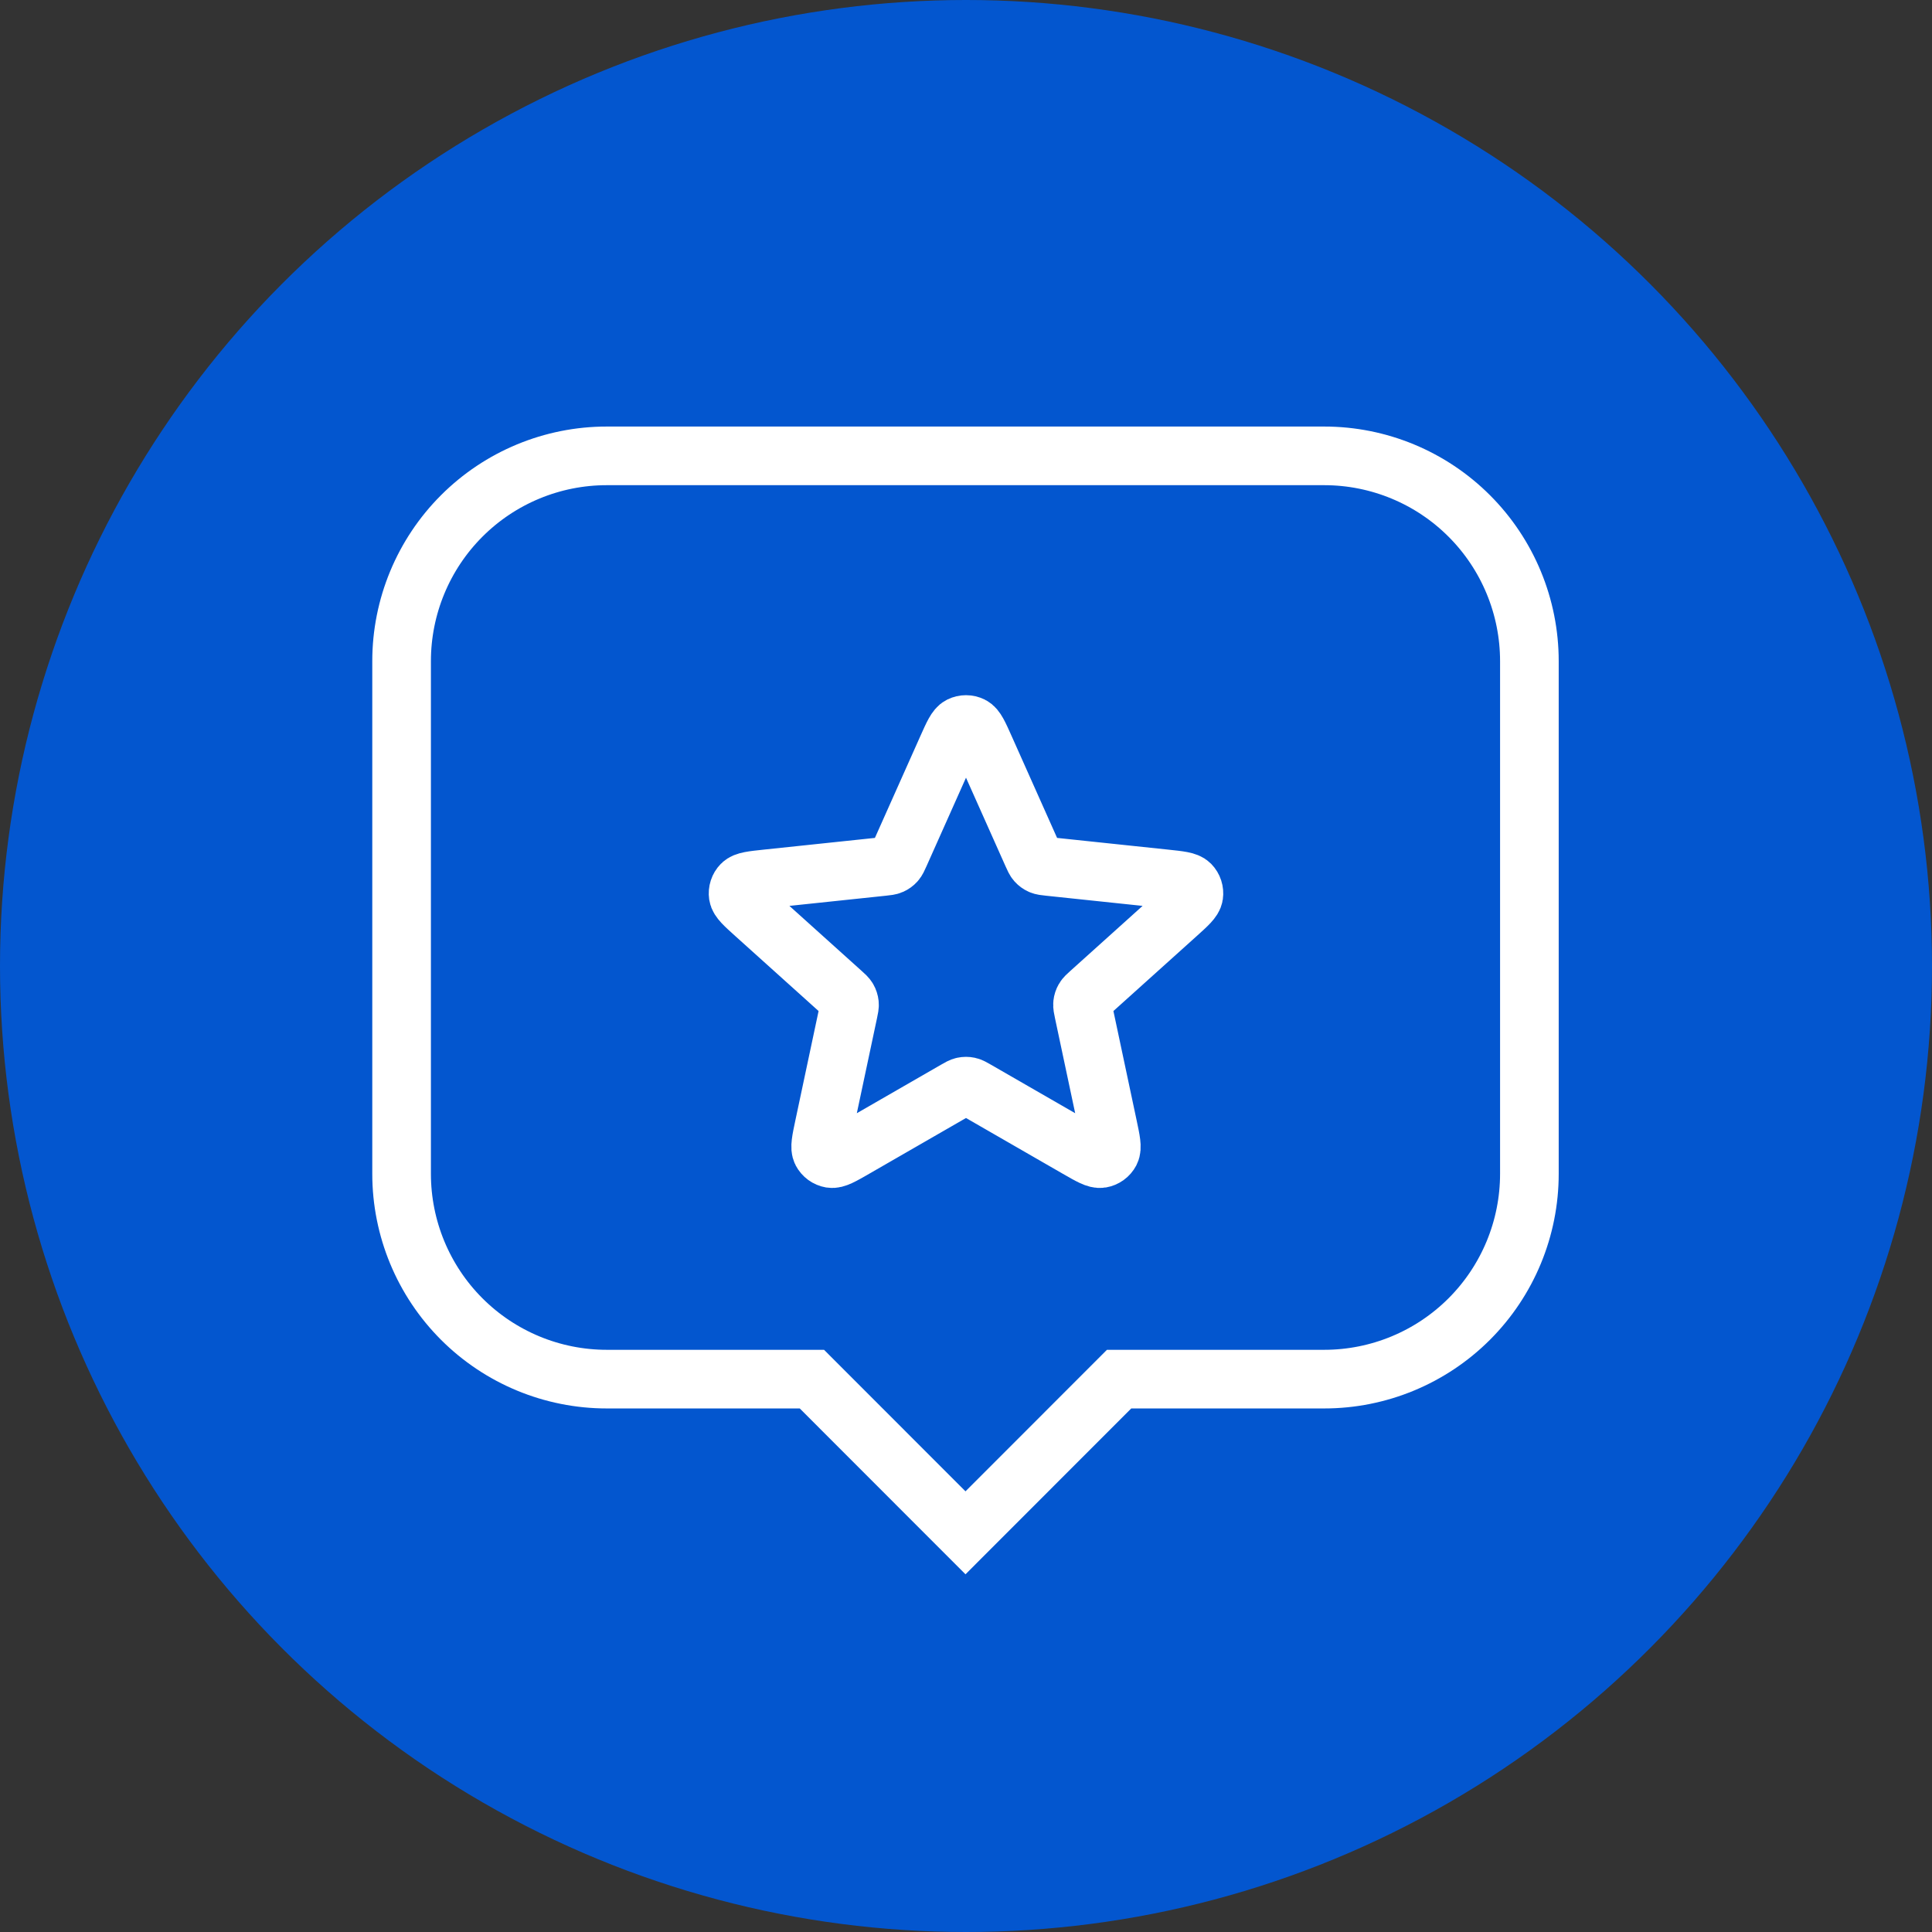
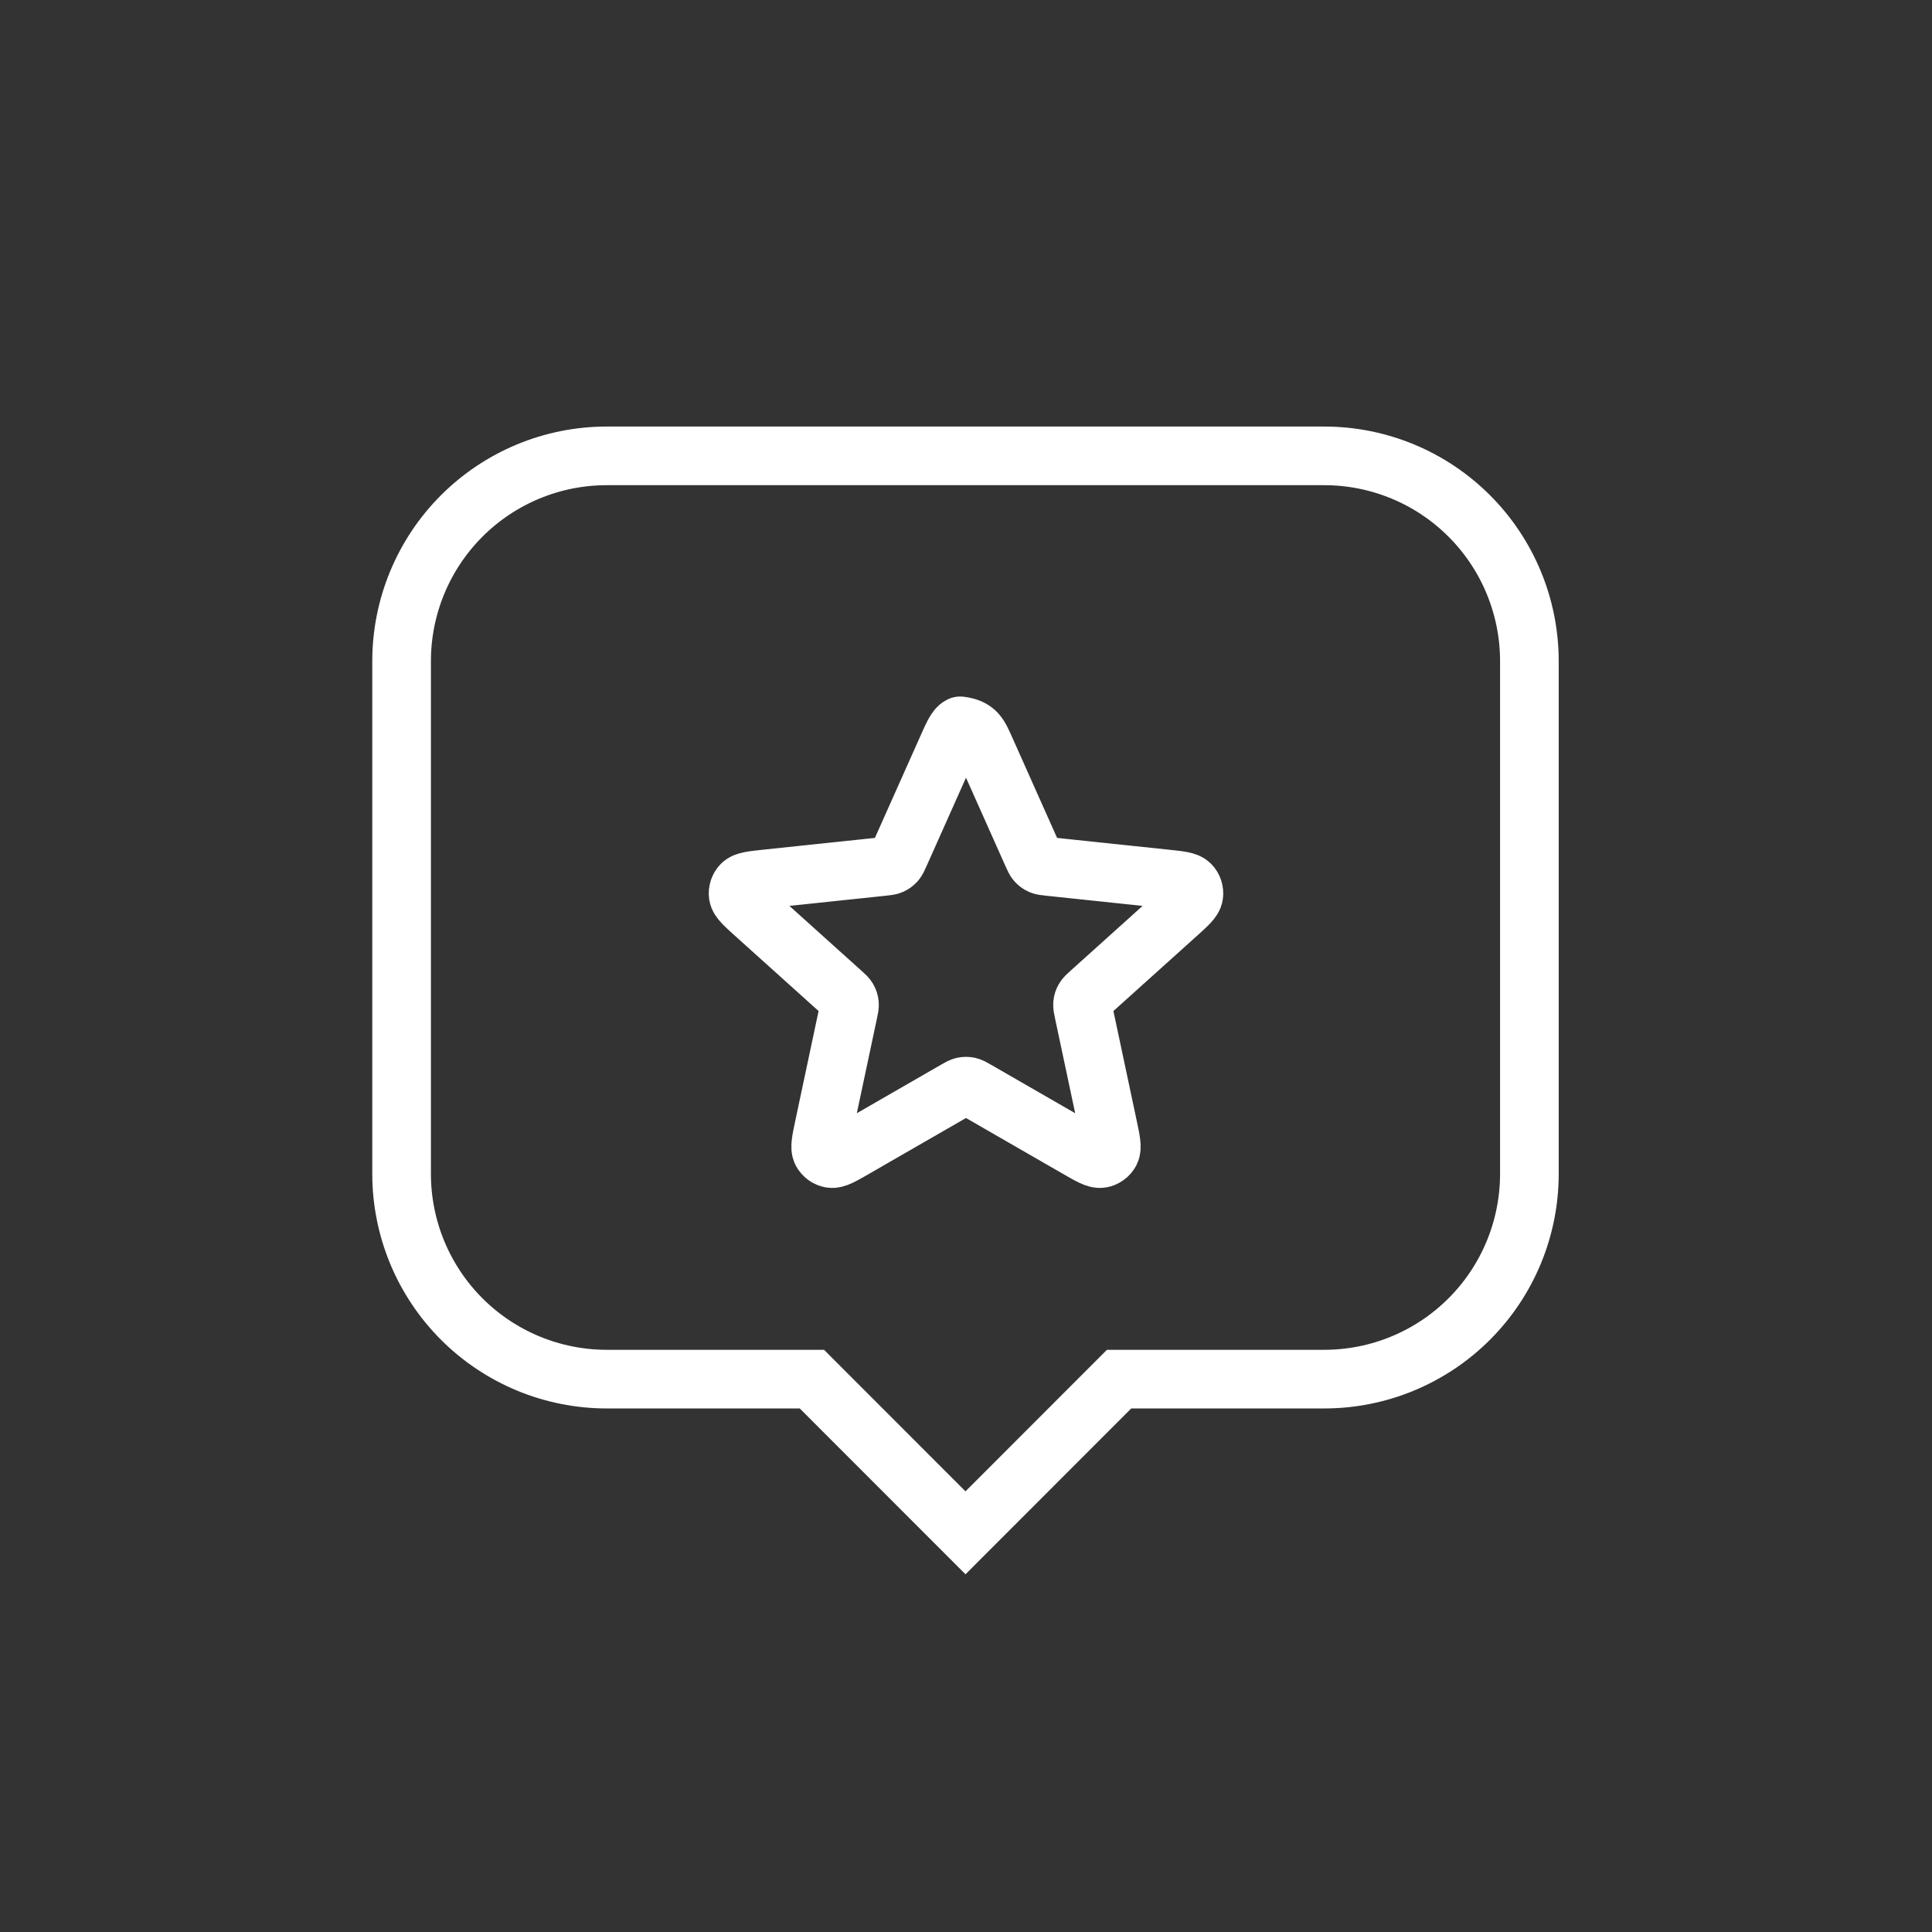
<svg xmlns="http://www.w3.org/2000/svg" width="712" height="712" viewBox="0 0 712 712" fill="none">
  <rect x="0" y="0" width="712" height="712" fill="#333333" stroke="none" />
-   <circle cx="356" cy="356" r="356" fill="#0356CF" />
  <path d="M488.021 168H223.604C203.553 168 184.322 175.971 170.144 190.159C155.965 204.347 148 223.59 148 243.655V432.594C148 452.659 155.965 471.902 170.144 486.09C184.322 500.278 203.553 508.249 223.604 508.249H299.208L355.812 564.891L412.417 508.249H488.021C508.072 508.249 527.302 500.278 541.481 486.09C555.66 471.902 563.625 452.659 563.625 432.594V243.655C563.625 223.59 555.66 204.347 541.481 190.159C527.302 175.971 508.072 168 488.021 168Z" stroke="white" stroke-width="21.61" stroke-miterlimit="10" />
-   <path d="M349.059 275.644C351.258 270.717 352.358 268.253 353.889 267.494C355.219 266.835 356.781 266.835 358.111 267.494C359.642 268.253 360.742 270.717 362.941 275.644L380.458 314.89C381.109 316.347 381.434 317.075 381.938 317.633C382.382 318.127 382.926 318.521 383.533 318.791C384.22 319.097 385.014 319.181 386.603 319.348L429.391 323.858C434.763 324.424 437.449 324.707 438.645 325.927C439.683 326.987 440.166 328.471 439.949 329.938C439.7 331.626 437.694 333.432 433.681 337.043L401.718 365.809C400.533 366.877 399.939 367.411 399.564 368.061C399.231 368.636 399.023 369.275 398.954 369.935C398.875 370.682 399.04 371.462 399.372 373.022L408.3 415.056C409.421 420.333 409.981 422.971 409.189 424.484C408.5 425.799 407.237 426.715 405.773 426.963C404.088 427.247 401.748 425.9 397.068 423.205L359.797 401.736C358.414 400.939 357.722 400.542 356.987 400.385C356.336 400.248 355.664 400.248 355.013 400.385C354.278 400.542 353.586 400.939 352.203 401.736L314.932 423.205C310.253 425.9 307.913 427.247 306.228 426.963C304.764 426.715 303.5 425.799 302.812 424.484C302.02 422.971 302.58 420.333 303.701 415.056L312.628 373.022C312.96 371.462 313.125 370.682 313.047 369.935C312.977 369.275 312.769 368.636 312.437 368.061C312.061 367.411 311.468 366.877 310.282 365.809L278.319 337.043C274.307 333.432 272.3 331.626 272.051 329.938C271.834 328.471 272.317 326.987 273.356 325.927C274.551 324.707 277.237 324.424 282.609 323.858L325.398 319.348C326.986 319.181 327.78 319.097 328.467 318.791C329.074 318.521 329.618 318.127 330.063 317.633C330.566 317.075 330.891 316.347 331.542 314.89L349.059 275.644Z" stroke="white" stroke-width="21.61" stroke-linecap="round" stroke-linejoin="round" />
+   <path d="M349.059 275.644C351.258 270.717 352.358 268.253 353.889 267.494C359.642 268.253 360.742 270.717 362.941 275.644L380.458 314.89C381.109 316.347 381.434 317.075 381.938 317.633C382.382 318.127 382.926 318.521 383.533 318.791C384.22 319.097 385.014 319.181 386.603 319.348L429.391 323.858C434.763 324.424 437.449 324.707 438.645 325.927C439.683 326.987 440.166 328.471 439.949 329.938C439.7 331.626 437.694 333.432 433.681 337.043L401.718 365.809C400.533 366.877 399.939 367.411 399.564 368.061C399.231 368.636 399.023 369.275 398.954 369.935C398.875 370.682 399.04 371.462 399.372 373.022L408.3 415.056C409.421 420.333 409.981 422.971 409.189 424.484C408.5 425.799 407.237 426.715 405.773 426.963C404.088 427.247 401.748 425.9 397.068 423.205L359.797 401.736C358.414 400.939 357.722 400.542 356.987 400.385C356.336 400.248 355.664 400.248 355.013 400.385C354.278 400.542 353.586 400.939 352.203 401.736L314.932 423.205C310.253 425.9 307.913 427.247 306.228 426.963C304.764 426.715 303.5 425.799 302.812 424.484C302.02 422.971 302.58 420.333 303.701 415.056L312.628 373.022C312.96 371.462 313.125 370.682 313.047 369.935C312.977 369.275 312.769 368.636 312.437 368.061C312.061 367.411 311.468 366.877 310.282 365.809L278.319 337.043C274.307 333.432 272.3 331.626 272.051 329.938C271.834 328.471 272.317 326.987 273.356 325.927C274.551 324.707 277.237 324.424 282.609 323.858L325.398 319.348C326.986 319.181 327.78 319.097 328.467 318.791C329.074 318.521 329.618 318.127 330.063 317.633C330.566 317.075 330.891 316.347 331.542 314.89L349.059 275.644Z" stroke="white" stroke-width="21.61" stroke-linecap="round" stroke-linejoin="round" />
</svg>